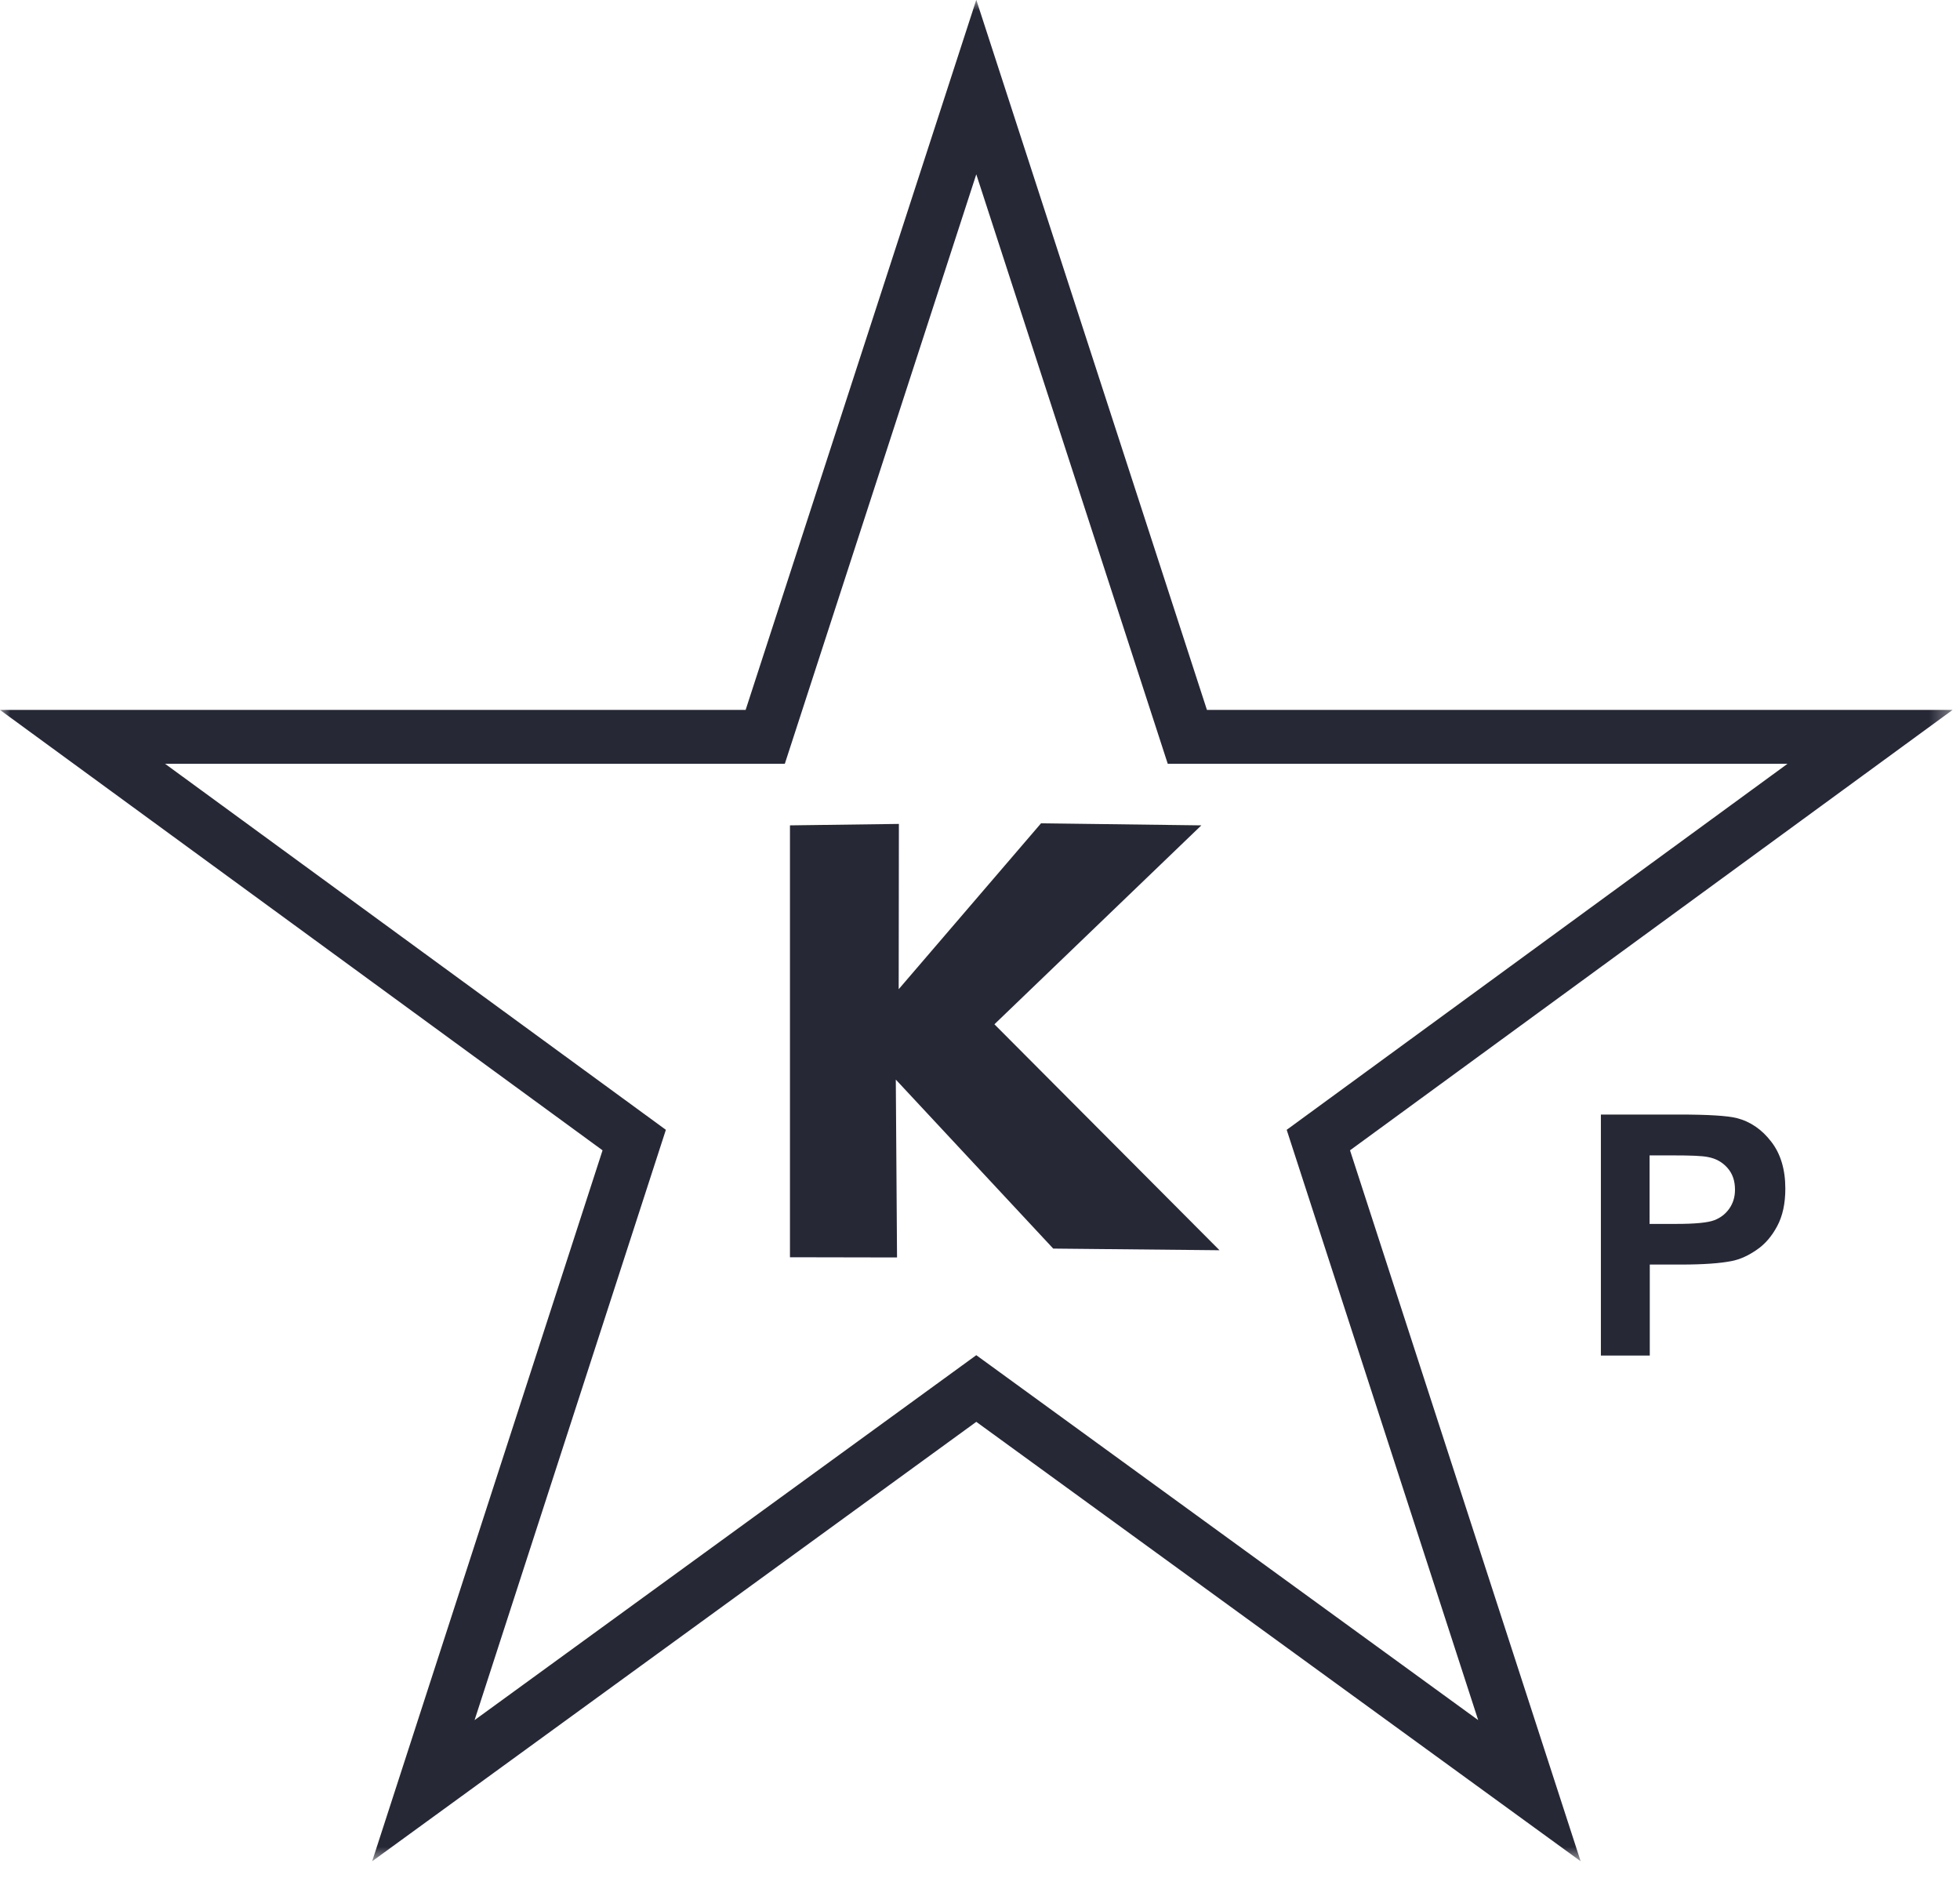
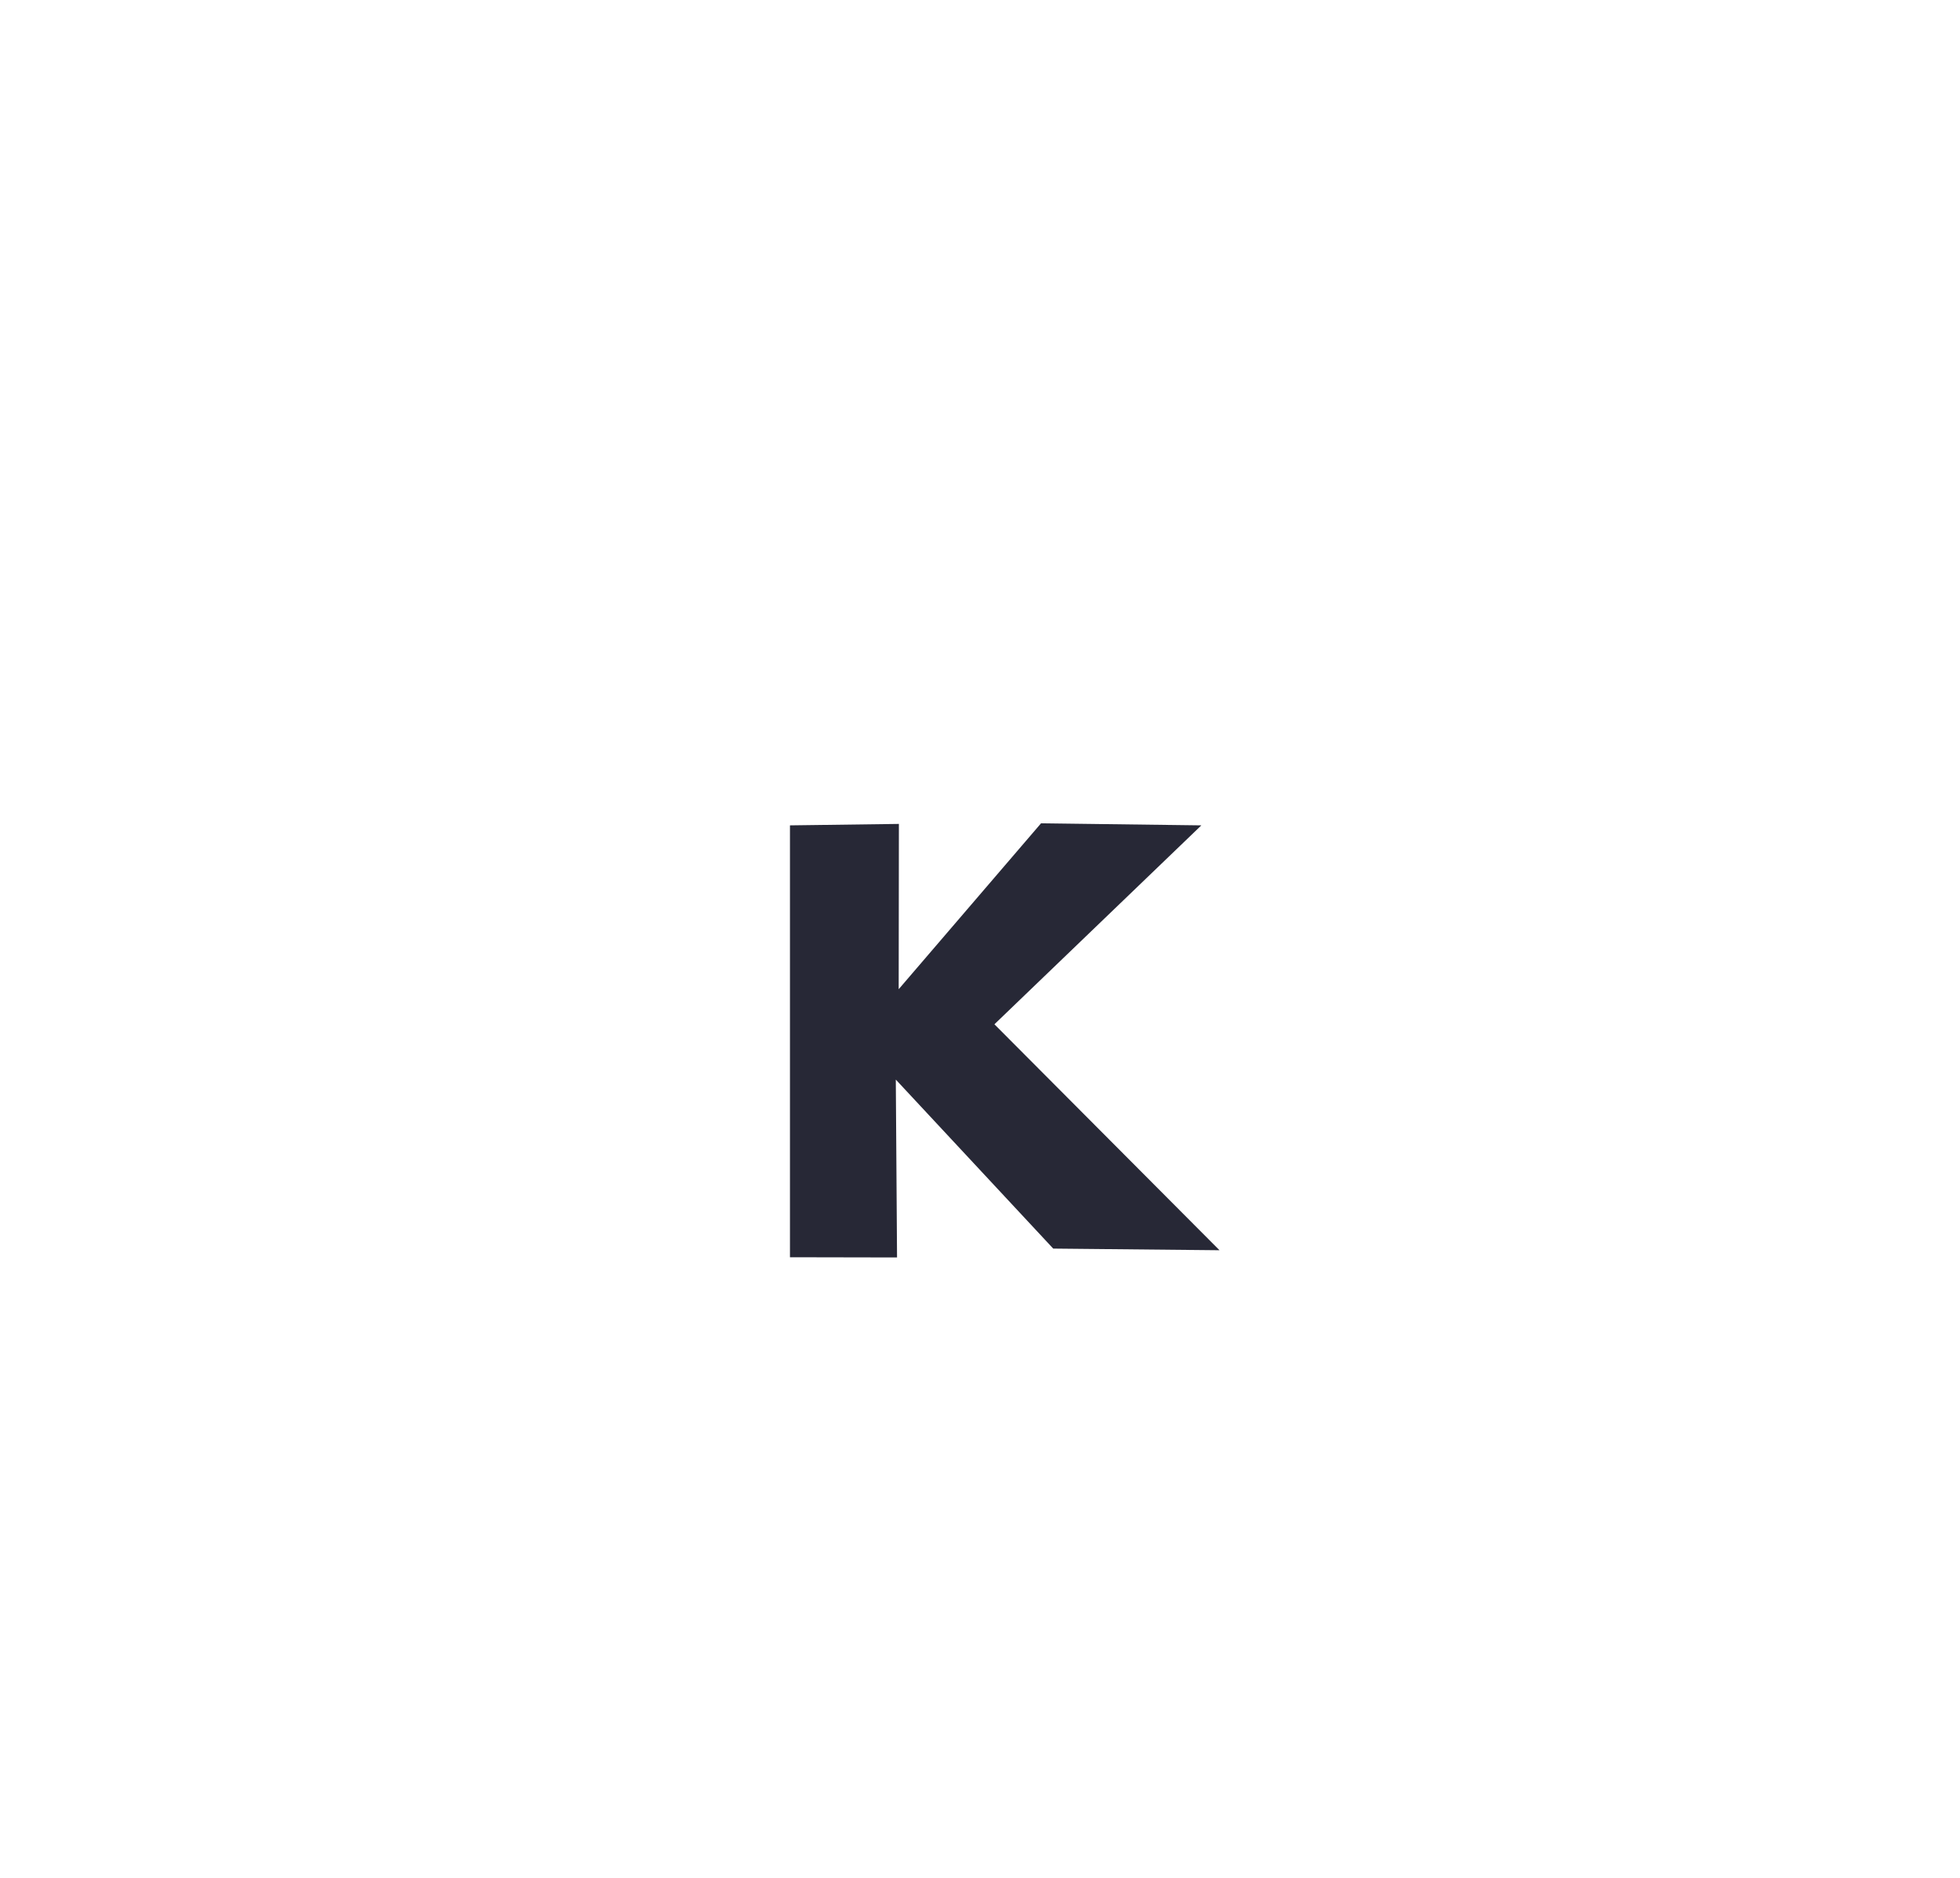
<svg xmlns="http://www.w3.org/2000/svg" width="95" height="91" viewBox="0 0 95 91" fill="none">
  <mask id="mask0_2007_7" style="mask-type:luminance" maskUnits="userSpaceOnUse" x="0" y="0" width="95" height="91">
-     <path d="M94.64 0H0V90.2H94.64V0Z" fill="white" />
-   </mask>
+     </mask>
  <g mask="url(#mask0_2007_7)">
-     <path d="M79.954 55.992V59.312H81.244C82.164 59.312 82.784 59.252 83.094 59.132C83.404 59.012 83.644 58.822 83.824 58.562C84.004 58.302 84.094 58.002 84.094 57.652C84.094 57.222 83.974 56.872 83.724 56.592C83.474 56.312 83.164 56.142 82.784 56.072C82.504 56.012 81.934 55.992 81.094 55.992H79.954ZM77.594 65.702V54.012H81.374C82.804 54.012 83.734 54.072 84.174 54.182C84.844 54.352 85.404 54.742 85.854 55.332C86.304 55.912 86.534 56.672 86.534 57.602C86.534 58.322 86.404 58.922 86.144 59.412C85.884 59.902 85.554 60.292 85.154 60.562C84.754 60.842 84.344 61.032 83.934 61.112C83.374 61.222 82.564 61.282 81.494 61.282H79.964V65.692H77.594V65.702Z" fill="#272836" />
-   </g>
+     </g>
  <mask id="mask1_2007_7" style="mask-type:luminance" maskUnits="userSpaceOnUse" x="0" y="0" width="95" height="91">
-     <path d="M94.64 0H0V90.2H94.64V0Z" fill="white" />
-   </mask>
+     </mask>
  <g mask="url(#mask1_2007_7)">
-     <path d="M4 35.709H37.09L47.32 4.219L57.55 35.709H90.64L63.9 55.249L74.13 86.779L47.32 67.289L20.52 86.779L30.74 55.249L4 35.709Z" stroke="#272836" stroke-width="2.613" />
-   </g>
+     </g>
  <path d="M50.459 39.898L58.229 39.998L48.199 49.638L59.109 60.588L51.049 60.508L43.419 52.318L43.479 60.938L38.289 60.928V39.998L43.569 39.928L43.559 47.938L50.459 39.898Z" fill="#272836" />
</svg>